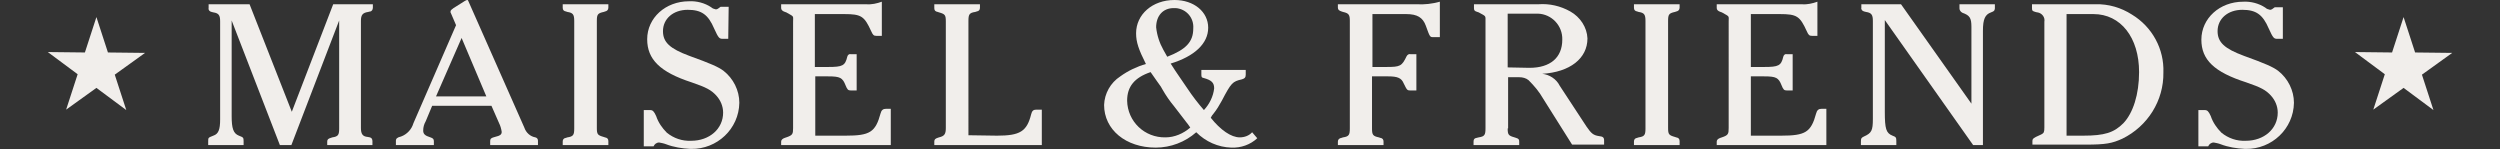
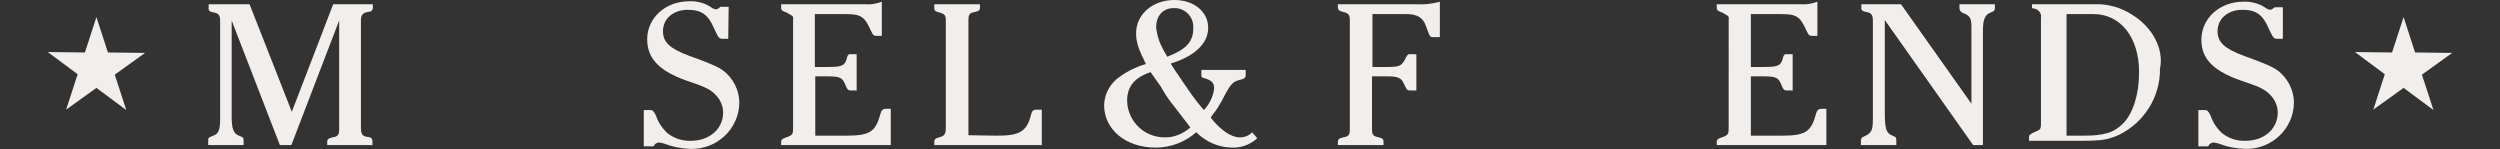
<svg xmlns="http://www.w3.org/2000/svg" version="1.1" id="Ebene_1" x="0px" y="0px" viewBox="0 0 586 35" style="enable-background:new 0 0 586 35;" xml:space="preserve">
  <rect x="0" y="0" width="586" height="35" fill="#333333" stroke="none" />
  <style type="text/css">
	.st0{fill:#F1EEEB;}
</style>
  <g>
    <path class="st0" d="M68.4,26.2L58.5,1h-9.6v0.9c-0.1,0.4,0.2,0.8,0.7,0.9L50,2.9c1.3,0.2,1.6,0.7,1.6,2.1v23   c0,2.4-0.4,3.4-1.6,3.8c-1.2,0.5-1.2,0.4-1.2,1.4V34h8.3v-0.9c0-0.9-0.1-0.9-1.1-1.3c-1.3-0.5-1.7-1.7-1.7-4.6V4.8L65.6,34h2.7   L79.5,4.8v25.3c0,1.5-0.2,1.9-1.6,2.1l-0.3,0.1c-0.7,0.2-0.9,0.4-0.9,0.9V34h10.6v-0.9c0-0.5-0.2-0.8-0.6-0.9l-0.5-0.1   C85,32,84.6,31.4,84.6,30V4.9c0-1.4,0.4-1.9,1.7-2.1l0.4-0.1c0.4,0,0.7-0.4,0.7-0.9V1h-9.3L68.4,26.2z" />
-     <path class="st0" d="M125.5,32.2c-1.2-0.2-2.2-1.1-2.6-2.3L109.8,0.3C109.7,0,109.6,0,109.5,0c-0.1,0-0.1,0-0.5,0.2l-2.7,1.7   c-0.4,0.3-0.7,0.5-0.7,0.8c0,0.1,0,0.3,0.1,0.4l1.2,2.8l-10,23c-0.4,1.4-1.5,2.6-2.9,3.1c-0.9,0.2-1.2,0.5-1.2,1v1h8.9v-0.9   c0-0.5-0.2-0.7-0.8-0.9c-1.3-0.4-1.7-0.8-1.7-1.6s0.2-1.5,0.6-2.2l1.5-3.6h13.9l1.8,4.1c0.3,0.6,0.5,1.3,0.6,2   c0,0.6-0.3,0.9-1.6,1.2c-0.8,0.2-1.1,0.4-1.1,0.9v1h11.2v-1C126.1,32.6,125.9,32.3,125.5,32.2z M102.2,22.6l6-13.7l5.8,13.7H102.2z   " />
-     <path class="st0" d="M131.9,1.8c0,0.5,0.2,0.8,0.8,0.9l0.3,0.1c1.3,0.2,1.6,0.6,1.6,2.1v25.2c0,1.5-0.2,1.9-1.6,2.1l-0.3,0.1   c-0.6,0.1-0.8,0.4-0.8,0.9V34h10.7v-0.9c0-0.5-0.2-0.8-0.8-0.9l-0.3-0.1c-1.4-0.4-1.6-0.6-1.6-2.1V4.9c0-1.5,0.2-1.8,1.6-2.1   l0.3-0.1c0.5-0.1,0.8-0.4,0.8-0.9V1h-10.7V1.8z" />
    <path class="st0" d="M169.6,16.6c-1.2-0.9-3-1.7-8-3.5c-4.6-1.7-6.2-3.2-6.2-5.8c0-2.9,2.4-5,5.8-5c3.2,0,4.8,1.1,6.2,4.4   c1,2.2,1.2,2.4,2,2.4h1.3l0.1-7.5h-1.9c-0.5,0.4-0.8,0.6-1.1,0.6c-0.4-0.1-0.8-0.2-1.1-0.5c-1.5-1-3.4-1.5-5.2-1.4   c-5.5,0-9.8,3.9-9.8,8.9c0,4.7,3,7.7,10.4,10.1c3.5,1.2,4.6,1.8,5.8,3.1c1,1.1,1.6,2.5,1.6,4c0,3.8-3.2,6.6-7.5,6.6   c-2.1,0.1-4.1-0.6-5.7-1.9c-1.1-1.1-2-2.4-2.5-3.9c-0.5-1.1-0.8-1.4-1.4-1.4h-1.5v8.5h2.3c0.2-0.5,0.7-0.9,1.3-0.9   c0.5,0.1,1.1,0.2,1.6,0.4c1.8,0.7,3.8,1,5.7,1.1c0.1,0,0.1,0,0.2,0c6.1,0.1,11.2-4.7,11.3-10.8C173.3,21.2,171.9,18.4,169.6,16.6z" />
    <path class="st0" d="M206.4,26.6c-1.2,4.4-2.5,5.2-8.2,5.2h-7.1V17.9h3c2.8,0,3.4,0.3,4.1,2.1c0.4,1,0.6,1.2,1.2,1.2h1.4v-8.5h-1.4   c-0.4-0.1-0.7,0.2-0.8,0.6c-0.5,2.1-1.1,2.4-4.5,2.4H191V3.3h6.9c4,0,4.7,0.5,6.3,4c0.4,0.9,0.6,1.1,1.2,1.1h1.3v-8   c-1.1,0.4-2.4,0.7-3.6,0.6h-20v0.9c0,0.4,0.3,0.7,0.9,0.9l0.3,0.1c1.9,1.1,1.6,0.7,1.6,2.2V30c0,1.4-0.1,1.7-1.6,2.2l-0.3,0.1   c-0.6,0.2-0.9,0.5-0.9,0.9V34h25.7v-8.5h-1.1C207,25.5,206.6,25.8,206.4,26.6z" />
    <path class="st0" d="M241.7,26.8c-1,4-2.6,5-8,5l-6.7-0.1V4.9c0-1.5,0.2-1.9,1.6-2.1l0.3-0.1c0.6-0.1,0.8-0.4,0.8-0.9V1H219v0.9   c0,0.5,0.2,0.8,0.8,0.9l0.3,0.1c1.4,0.4,1.6,0.6,1.6,2.1v25c0,1.4-0.3,1.9-1.6,2.2l-0.3,0.1c-0.6,0.2-0.8,0.4-0.8,0.9V34h25.2v-8.3   h-1.3C242.2,25.7,241.9,26,241.7,26.8z" />
    <path class="st0" d="M290.6,32.2c-2,0-4.5-1.7-6.8-4.6c0.2-0.4,0.4-0.7,0.6-0.9c0.8-1,1.4-2,2-3.1c2.2-4.2,2.5-4.5,4.7-5   c0.7-0.2,0.9-0.5,0.9-1.1v-1.1h-10.4v1.1c0,0.6,0.1,0.7,0.6,0.8c1.8,0.5,2.4,1.1,2.4,2.4c-0.2,1.9-1.1,3.7-2.4,5.1   c-1.4-1.6-2.7-3.3-3.9-5.1c-3-4.4-3.1-4.5-3.9-5.8c5.6-1.7,8.8-4.7,8.8-8.4S279.9,0,275.3,0c-5.2,0-9,3.4-9,7.8   c0,2.1,0.6,3.8,2.3,7.2c-2.1,0.6-4.2,1.6-6,2.9c-2.3,1.5-3.7,4-3.8,6.7c0,5.8,5.1,10,12.1,10c3.5,0,6.9-1.3,9.5-3.6   c2.2,2.2,5.1,3.5,8.2,3.6c2.3,0.1,4.5-0.7,6.1-2.2l-1.2-1.4C292.8,31.8,291.7,32.2,290.6,32.2z M275.1,1.9c0.2,0,0.3,0,0.5,0   c2.5,0.2,4.3,2.3,4.1,4.8c0,3.1-1.7,4.9-6.1,6.6l-0.9-1.6c-0.9-1.6-1.5-3.4-1.7-5.3C271,3.7,272.6,1.9,275.1,1.9z M273.2,32.2   c-4.9,0.1-8.9-3.7-9-8.6c0-3.3,1.7-5.4,5.5-6.7l1.4,2l0.5,0.7l0.5,0.7l0.4,0.7c0.8,1.4,1.7,2.7,2.7,3.9l3,3.9   c0.1,0.1,0.4,0.5,0.8,1.1C277.4,31.3,275.3,32.2,273.2,32.2z" />
    <path class="st0" d="M332.1,1h-18.5v0.8c0,0.5,0.3,0.7,0.9,0.9l0.3,0.1c1.4,0.3,1.6,0.7,1.6,2.1v25.2c0,1.5-0.2,1.9-1.6,2.1   l-0.3,0.1c-0.6,0.1-0.9,0.4-0.9,0.9V34h10.7v-0.8c0-0.5-0.2-0.8-0.8-0.9l-0.3-0.1c-1.4-0.3-1.6-0.6-1.6-2.1V17.9h3.8   c2.2,0,3.1,0.4,3.6,1.6c0.8,1.6,0.8,1.7,1.6,1.7h1.4v-8.5h-1.4c-0.3-0.1-0.7,0.1-0.9,0.5c-1.1,2.3-1.5,2.5-4.7,2.5h-3.3V3.3h7.9   c2.6,0,3.9,0.8,4.6,2.7c1,2.8,1,2.7,1.8,2.7h1.5V0.4C335.7,0.9,333.9,1.1,332.1,1z" />
-     <path class="st0" d="M374.8,31.9c-1.3-0.2-1.8-0.6-2.9-2.2l-6.3-9.6c-0.8-1.6-2.4-2.6-4.1-2.8c6.5-0.4,10.6-3.6,10.6-8.3   c-0.1-2.6-1.7-5-4-6.3c-2.3-1.3-4.9-1.9-7.5-1.7h-15.1v0.9c0,0.5,0.1,0.7,0.8,0.9l0.3,0.1c1.8,1,1.6,0.7,1.6,2.2v25   c0,1.5-0.2,1.9-1.6,2.1l-0.4,0.1c-0.6,0.1-0.8,0.3-0.8,0.9V34h10.7v-0.8c0-0.5-0.1-0.7-0.8-0.9l-0.3-0.1c-1.4-0.4-1.6-0.6-1.6-2.1   h0.1v-12h2.6c0.8,0,1.6,0.2,2.2,0.7c1.3,1.3,2.5,2.7,3.4,4.3l6.8,10.8h7.5v-1C376,32.2,375.7,32,374.8,31.9z M353.4,15.8V3.2h6.5   c0.2,0,0.4,0,0.6,0c3.2,0.1,5.8,2.8,5.7,6.1c0,4.2-2.8,6.6-7.7,6.6L353.4,15.8z" />
-     <path class="st0" d="M383,1.8c0,0.5,0.2,0.8,0.8,0.9l0.3,0.1c1.3,0.2,1.6,0.6,1.6,2.1v25.2c0,1.5-0.2,1.9-1.6,2.1l-0.3,0.1   c-0.6,0.1-0.8,0.4-0.8,0.9V34h10.7v-0.9c0-0.5-0.2-0.8-0.8-0.9l-0.3-0.1c-1.4-0.4-1.6-0.6-1.6-2.1V4.9c0-1.5,0.2-1.8,1.6-2.1   l0.3-0.1c0.5-0.1,0.8-0.4,0.8-0.9V1H383V1.8z" />
    <path class="st0" d="M425.7,26.6c-1.2,4.4-2.5,5.2-8.2,5.2h-7.1V17.9h3.1c2.8,0,3.4,0.3,4.1,2.1c0.4,1,0.6,1.2,1.2,1.2h1.4v-8.5   h-1.4c-0.4-0.1-0.7,0.2-0.8,0.6c-0.5,2.1-1.1,2.4-4.5,2.4h-3.1V3.3h6.8c4,0,4.7,0.5,6.3,4c0.4,0.9,0.6,1.1,1.2,1.1h1.3v-8   c-1.1,0.4-2.4,0.7-3.6,0.6h-20v0.9c0,0.4,0.3,0.7,0.9,0.9l0.3,0.1c1.9,1.1,1.6,0.7,1.6,2.2V30c0,1.4-0.1,1.7-1.6,2.2l-0.3,0.1   c-0.6,0.2-0.9,0.5-0.9,0.9V34h25.7v-8.5H427C426.3,25.5,425.9,25.8,425.7,26.6z" />
    <path class="st0" d="M459.3,2c0,0.4,0.3,0.8,0.7,1c1.7,0.6,2.1,1.2,2.1,3.3v18L445.6,1h-9.3v0.8c-0.1,0.4,0.2,0.8,0.7,0.9l0.4,0.1   c1.3,0.2,1.6,0.7,1.6,2.1v23c0,2.7-0.3,3.3-2.1,4.1c-0.6,0.3-0.7,0.4-0.7,1.2V34h8.3v-0.9c0-0.9-0.1-1-0.9-1.3   c-1.5-0.6-1.8-1.6-1.8-5.6V4.7L462.5,34h2.3V7.2c0-2.7,0.5-3.8,1.9-4.3c0.8-0.3,0.8-0.4,0.9-0.9V1h-8.3V2z" />
-     <path class="st0" d="M499.7,3.4c-2.5-1.6-5.5-2.5-8.5-2.4h-14.9v0.9c0,0.6,0.1,0.7,0.8,0.9l0.4,0.1c0.1,0,0.1,0,0.1,0   c1.1,0.2,1.8,1.2,1.6,2.2v24.8c0,1-0.1,1.3-0.7,1.6l-1.3,0.6c-0.7,0.4-0.8,0.5-0.8,1v0.8h12.5c4.7,0,6.2-0.3,8.6-1.4   c5.9-2.9,9.7-8.9,9.6-15.5C507.3,11.5,504.5,6.3,499.7,3.4z M497.7,28.9c-2.2,2.2-4.4,2.9-9.4,2.9h-3.9V3.3h6.3   c6.4,0,10.7,5.5,10.7,13.6C501.4,22.1,500,26.5,497.7,28.9z" />
+     <path class="st0" d="M499.7,3.4c-2.5-1.6-5.5-2.5-8.5-2.4h-14.9v0.9l0.4,0.1c0.1,0,0.1,0,0.1,0   c1.1,0.2,1.8,1.2,1.6,2.2v24.8c0,1-0.1,1.3-0.7,1.6l-1.3,0.6c-0.7,0.4-0.8,0.5-0.8,1v0.8h12.5c4.7,0,6.2-0.3,8.6-1.4   c5.9-2.9,9.7-8.9,9.6-15.5C507.3,11.5,504.5,6.3,499.7,3.4z M497.7,28.9c-2.2,2.2-4.4,2.9-9.4,2.9h-3.9V3.3h6.3   c6.4,0,10.7,5.5,10.7,13.6C501.4,22.1,500,26.5,497.7,28.9z" />
    <path class="st0" d="M534,16.6c-1.2-0.9-3-1.7-8-3.5c-4.6-1.7-6.2-3.2-6.2-5.8c0-2.9,2.4-5,5.8-5c3.2,0,4.8,1.1,6.2,4.4   c1,2.2,1.2,2.4,2,2.4h1.3V1.7h-1.9c-0.5,0.4-0.8,0.6-1.1,0.6c-0.4-0.1-0.8-0.2-1.1-0.5c-1.5-1-3.4-1.5-5.2-1.4   c-5.5,0-9.8,3.9-9.8,8.9c0,4.7,3,7.6,10.5,10c3.5,1.2,4.6,1.8,5.8,3.1c1,1.1,1.6,2.5,1.6,4c0,3.8-3.2,6.6-7.5,6.6   c-2.1,0.1-4.1-0.6-5.7-1.9c-1.1-1.1-2-2.4-2.5-3.9c-0.5-1.1-0.8-1.4-1.4-1.4h-1.5v8.5h2.3c0.2-0.5,0.7-0.9,1.3-0.9   c0.5,0.1,1.1,0.2,1.6,0.4c1.8,0.7,3.8,1,5.7,1.1c0.1,0,0.1,0,0.2,0c6.1,0.1,11.2-4.7,11.3-10.8C537.7,21.2,536.3,18.4,534,16.6z" />
    <polygon class="st0" points="25.3,12.3 22.6,4 19.9,12.3 11.2,12.2 18.2,17.4 15.5,25.7 22.6,20.6 29.6,25.8 26.9,17.5 34,12.4     " />
    <polygon class="st0" points="574.8,12.4 566.1,12.3 563.4,4 560.7,12.3 552,12.2 559,17.4 556.3,25.7 563.4,20.6 570.4,25.8    567.7,17.5  " />
  </g>
</svg>